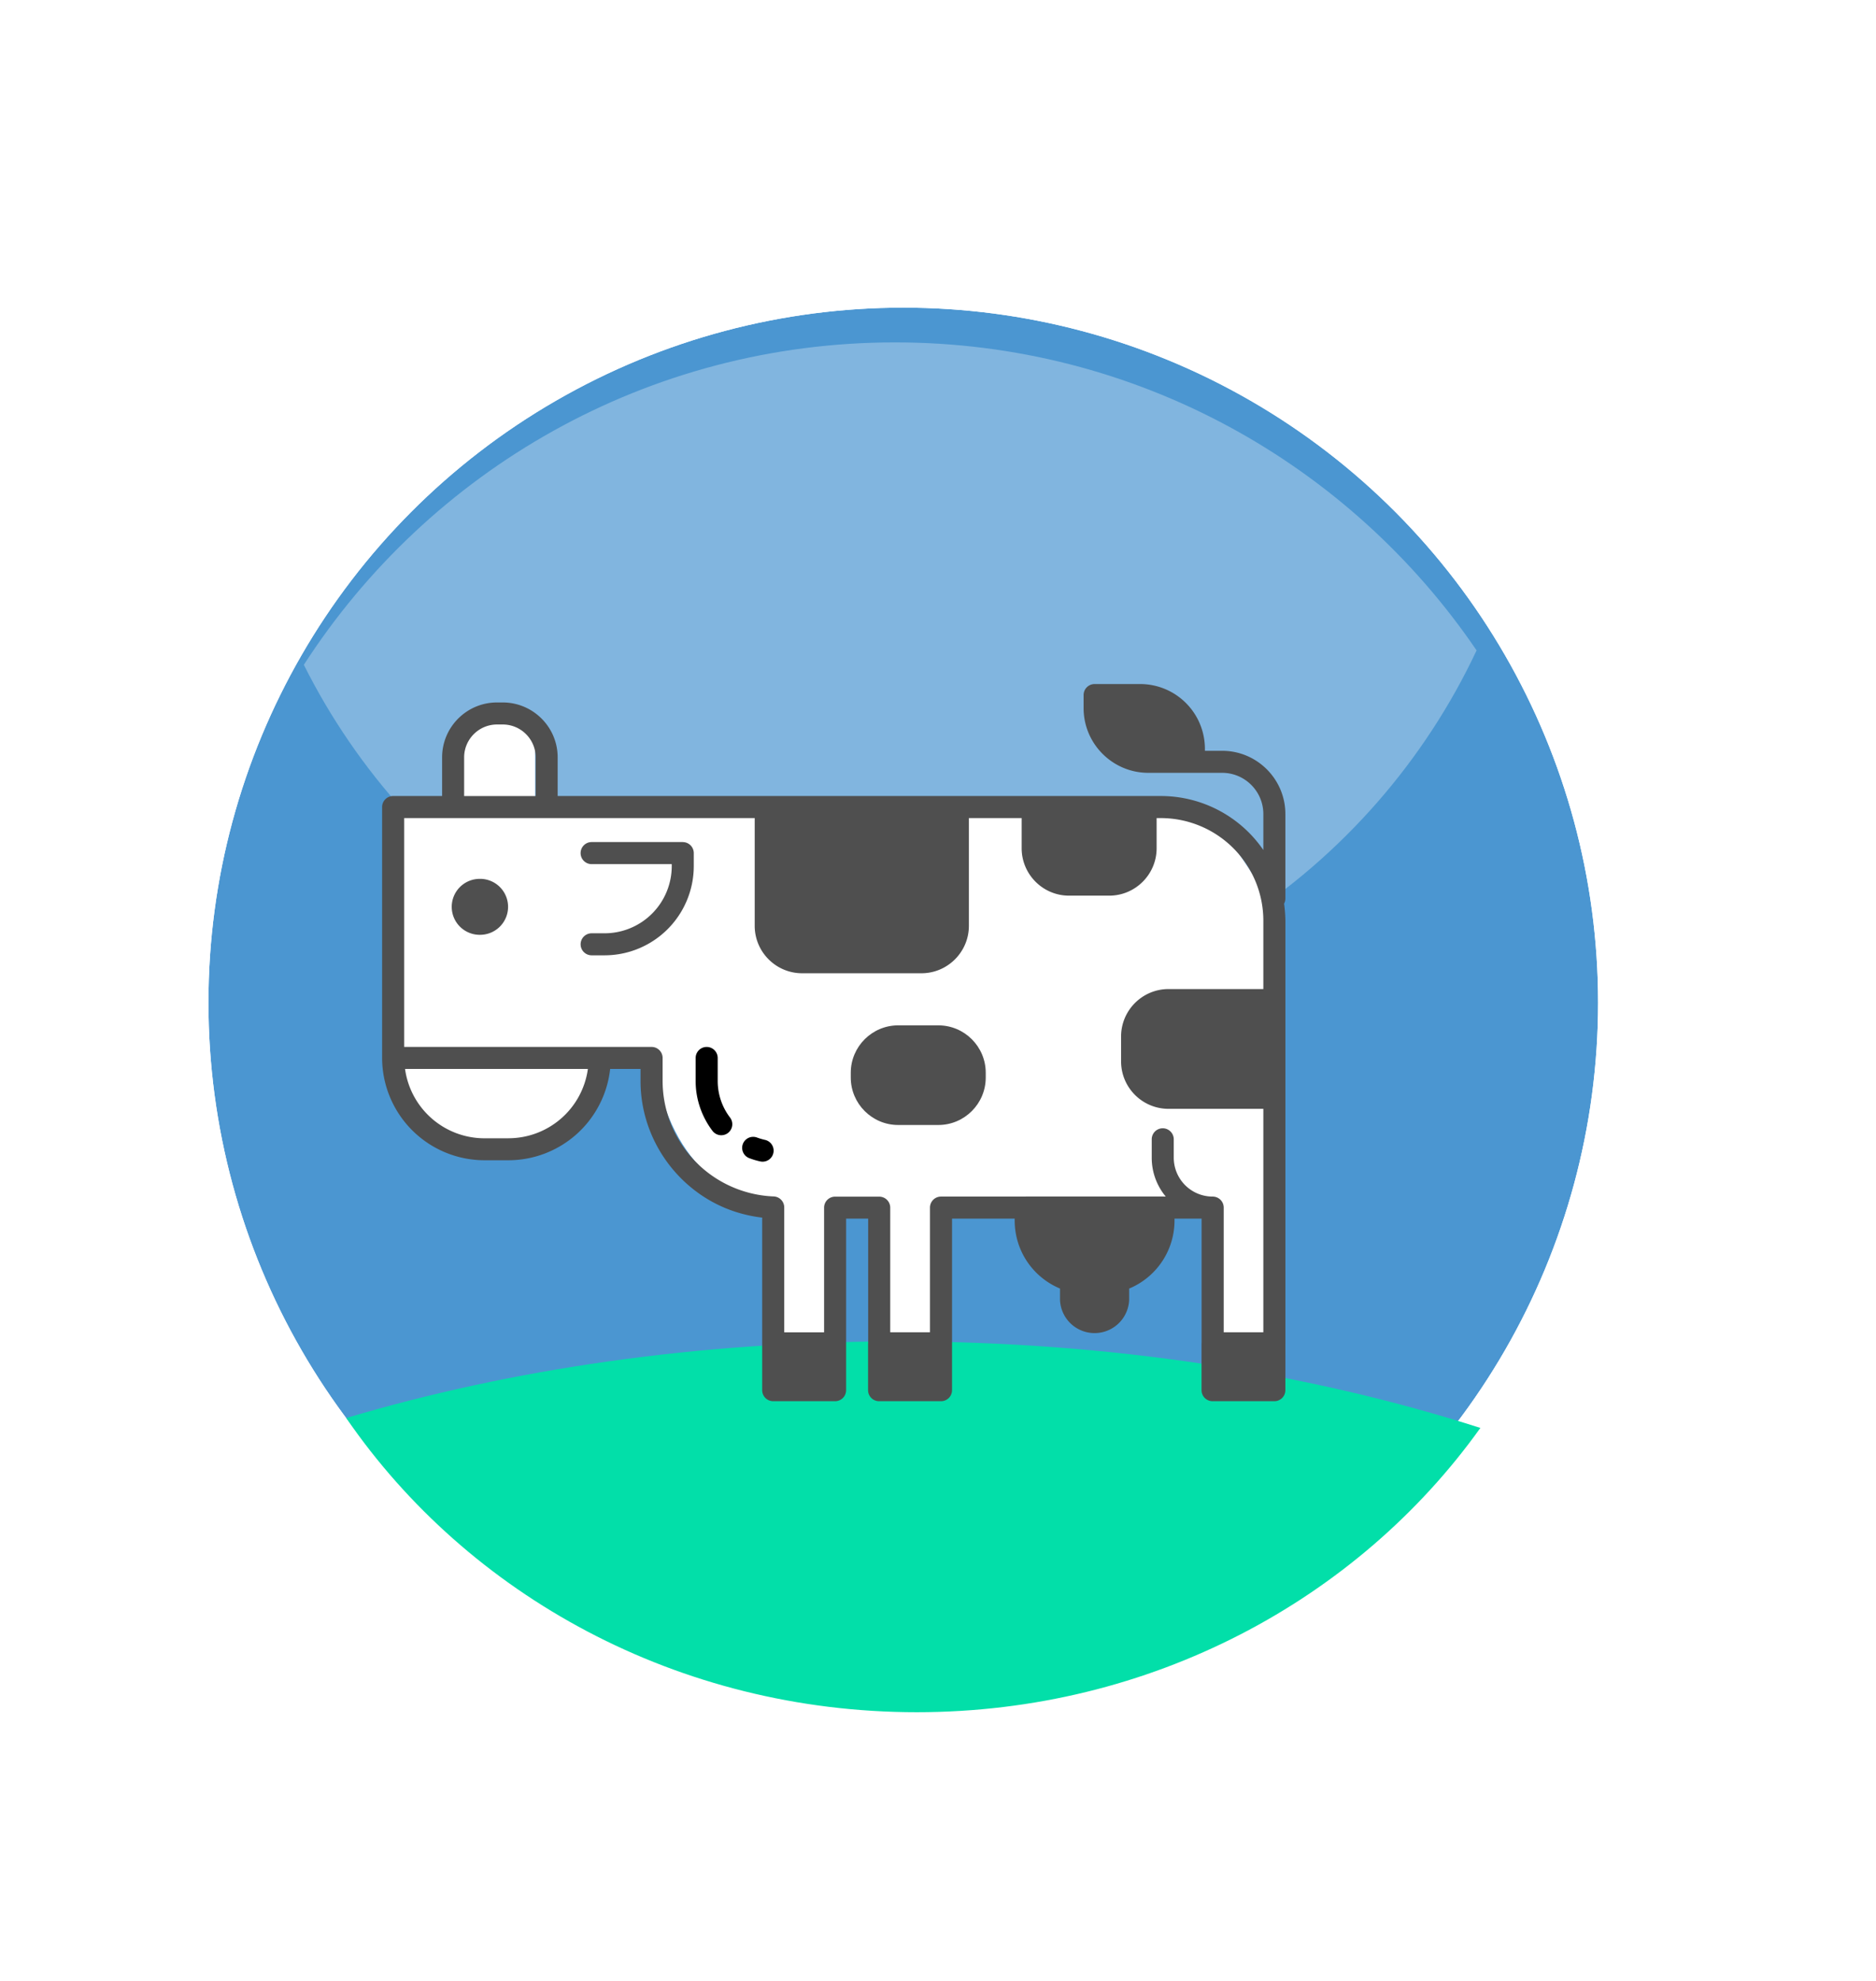
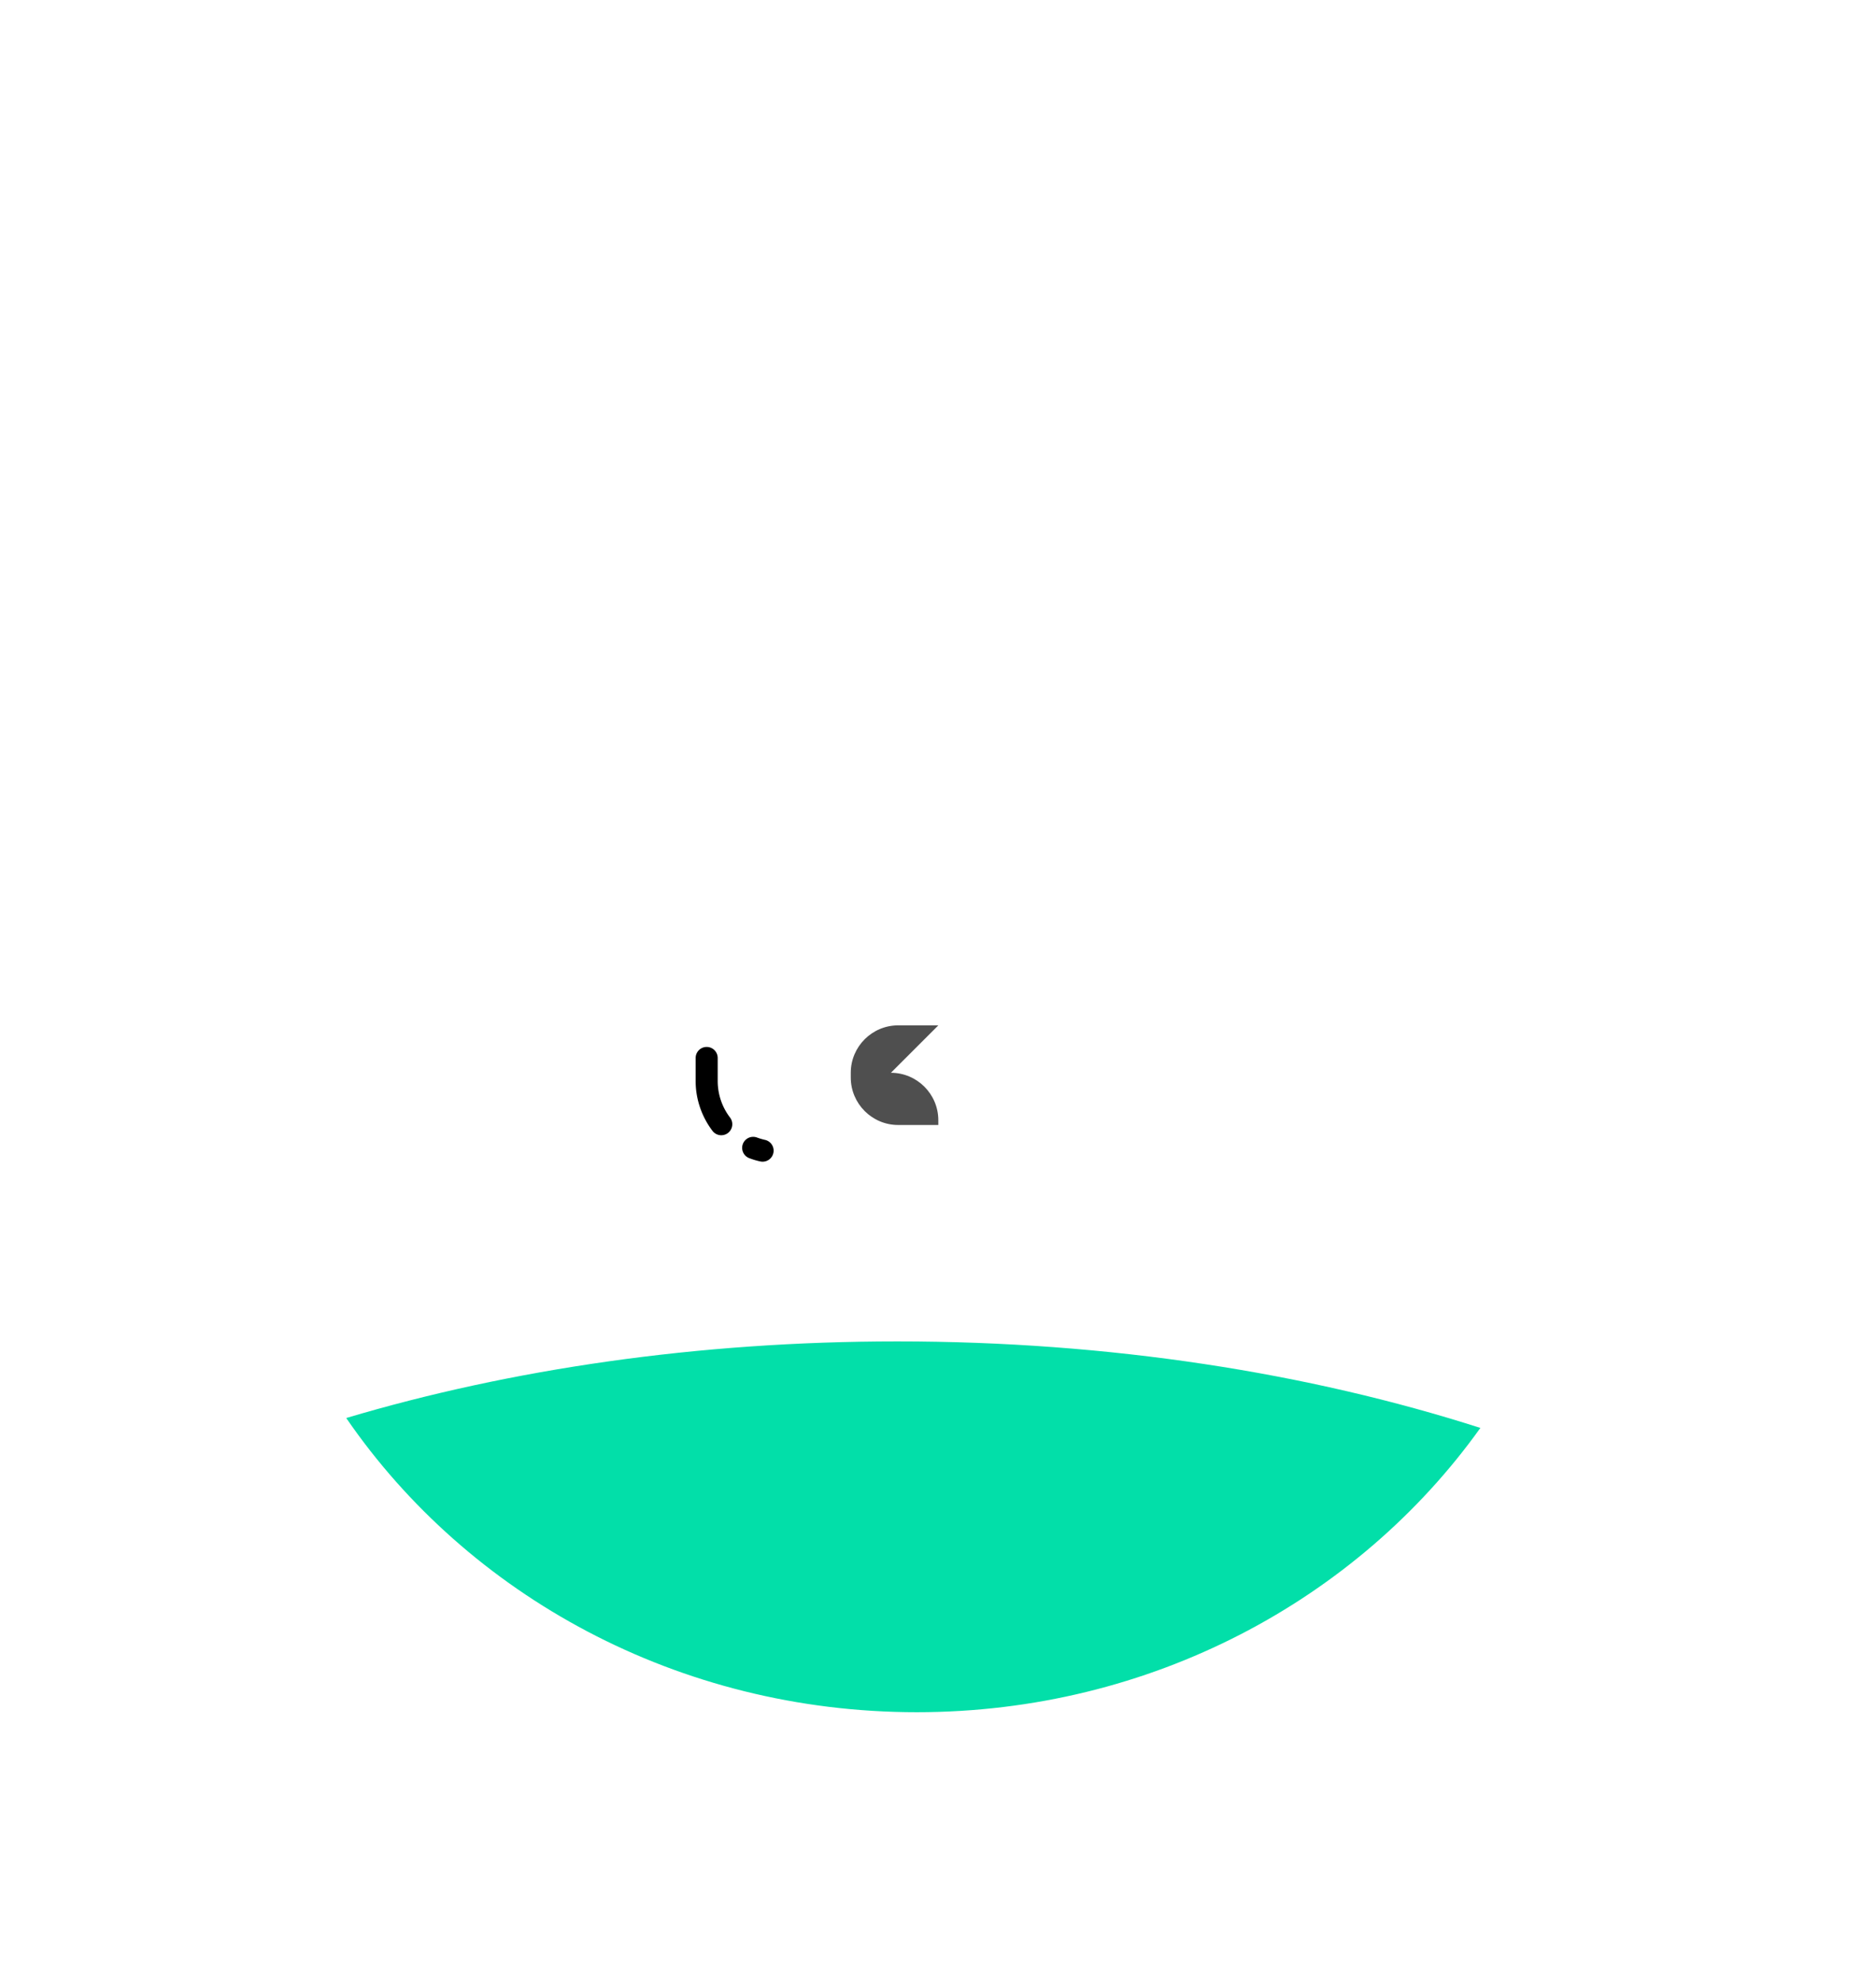
<svg xmlns="http://www.w3.org/2000/svg" width="54" height="57" fill="none" viewBox="0 0 54 57">
  <g filter="url(#a)">
-     <circle cx="26" cy="28.852" r="20" fill="#4B96D1" />
    <circle cx="26" cy="28.852" r="22" stroke="#fff" stroke-width="4" />
  </g>
  <path fill="#fff" fill-opacity=".3" fill-rule="evenodd" d="M8.746 19.13c3.603-5.583 9.878-9.278 17.016-9.278 6.96 0 13.1 3.513 16.741 8.863C39.51 25.088 33.032 29.5 25.524 29.5c-7.344 0-13.701-4.222-16.778-10.37" clip-rule="evenodd" />
  <path fill="#02DFA9" fill-rule="evenodd" d="M42.612 41.088c-3.53 4.938-9.479 8.18-16.223 8.18-6.874 0-12.921-3.367-16.423-8.465 4.725-1.407 10.126-2.205 15.862-2.205 6.113 0 11.845.906 16.784 2.49" clip-rule="evenodd" />
-   <path fill="#fff" fill-rule="evenodd" d="M13.108 23.125v-1.72c.191-.383.688-1.147 1.147-1.147.573 0 1.146.573 1.146 1.146v1.721h18.344l1.72 1.146 1.146 1.72V39.75h-1.72v-5.16h-8.025v5.16H25.72l-.574-5.16H24v5.16h-1.72v-5.16c-.955 0-2.98-.802-3.44-4.012h-1.719c0 .955-.573 2.293-2.866 2.293s-2.866-1.338-2.866-2.293v-7.452z" clip-rule="evenodd" />
-   <path fill="#4F4F4F" d="M19.653 24.23H17.03a.317.317 0 1 0 0 .635h2.306v.058a1.934 1.934 0 0 1-1.931 1.932h-.375a.317.317 0 1 0 0 .634h.374a2.57 2.57 0 0 0 2.566-2.566v-.375a.317.317 0 0 0-.317-.317m-5.805 1.059a.805.805 0 1 0 0 1.608.805.805 0 0 0 0-1.609" />
-   <path fill="#4F4F4F" d="M37 38.649V26.49a4 4 0 0 0-.038-.488.3.3 0 0 0 .037-.142v-2.436c0-1.003-.816-1.82-1.82-1.82h-.496v-.059a1.865 1.865 0 0 0-1.863-1.862h-1.312a.317.317 0 0 0-.317.317v.376c0 1.027.836 1.862 1.863 1.862h2.125c.654 0 1.186.532 1.186 1.186v1.035a3.58 3.58 0 0 0-2.95-1.554H16.052v-1.112c0-.872-.71-1.58-1.581-1.58h-.165c-.872 0-1.58.709-1.58 1.58v1.112h-1.41a.317.317 0 0 0-.317.317v7.219a2.95 2.95 0 0 0 2.946 2.945h.689a2.95 2.95 0 0 0 2.929-2.628h.875v.353c0 1.831 1.292 3.45 3.067 3.85q.207.049.434.075v4.965a.317.317 0 0 0 .318.318h1.779a.317.317 0 0 0 .319-.318v-4.936h.635v3.577l-.003.01v1.35c0 .175.142.317.317.317h1.78a.317.317 0 0 0 .32-.318v-4.936h1.803v.05c0 .87.515 1.63 1.305 1.963v.33a.996.996 0 0 0 1.99 0v-.33a2.12 2.12 0 0 0 1.306-1.963v-.05h.78v3.575l-.002.013v1.349c0 .175.142.317.317.317h1.779a.317.317 0 0 0 .317-.317zM13.36 21.794c0-.522.425-.947.947-.947h.165c.522 0 .947.425.947.947v1.112H13.36zm1.275 10.96h-.69a2.31 2.31 0 0 1-2.286-1.995h5.263a2.31 2.31 0 0 1-2.287 1.994m21.73-4.293h-2.73c-.753 0-1.365.612-1.365 1.365v.716c0 .753.612 1.365 1.365 1.365h2.73v6.43h-1.141v-3.588a.317.317 0 0 0-.317-.317h-.015a1.12 1.12 0 0 1-1.106-1.117v-.531a.317.317 0 1 0-.634 0v.531c0 .424.152.814.404 1.117h-.054l-.01-.002h-3.967l-.011.002h-2.428a.317.317 0 0 0-.317.317v3.587h-1.144V34.75a.317.317 0 0 0-.317-.317h-1.27a.317.317 0 0 0-.317.317v3.587h-1.147v-3.593c0-.17-.134-.31-.304-.317a3.33 3.33 0 0 1-3.197-3.314v-.67a.317.317 0 0 0-.317-.318h-7.122V23.54h10.09v3.1c0 .752.612 1.365 1.365 1.365h3.435c.752 0 1.365-.613 1.365-1.365v-3.1h1.519v.867c0 .753.612 1.365 1.365 1.365h1.155c.753 0 1.365-.612 1.365-1.365v-.867h.121a2.954 2.954 0 0 1 2.951 2.95z" />
  <path fill="#000" d="M20.659 31.113v-.67a.317.317 0 1 0-.635 0v.67c0 .51.173 1.018.485 1.428a.317.317 0 1 0 .505-.384 1.73 1.73 0 0 1-.355-1.044M22.02 32.8a2 2 0 0 1-.222-.065.317.317 0 1 0-.221.594q.148.056.304.09a.317.317 0 0 0 .14-.619" />
-   <path fill="#4F4F4F" d="M27.01 29.504h-1.156c-.752 0-1.365.612-1.365 1.365v.137c0 .752.613 1.365 1.365 1.365h1.155c.753 0 1.365-.613 1.365-1.365v-.137c0-.753-.612-1.365-1.365-1.365" />
+   <path fill="#4F4F4F" d="M27.01 29.504h-1.156c-.752 0-1.365.612-1.365 1.365v.137c0 .752.613 1.365 1.365 1.365h1.155v-.137c0-.753-.612-1.365-1.365-1.365" />
  <defs>
    <filter id="a" width="56" height="56" x="-2" y=".852" color-interpolation-filters="sRGB" filterUnits="userSpaceOnUse">
      <feFlood flood-opacity="0" result="BackgroundImageFix" />
      <feColorMatrix in="SourceAlpha" values="0 0 0 0 0 0 0 0 0 0 0 0 0 0 0 0 0 0 127 0" />
      <feOffset />
      <feGaussianBlur stdDeviation="2" />
      <feColorMatrix values="0 0 0 0 0 0 0 0 0 0 0 0 0 0 0 0 0 0 0.25 0" />
      <feBlend in2="BackgroundImageFix" result="effect1_dropShadow" />
      <feBlend in="SourceGraphic" in2="effect1_dropShadow" result="shape" />
    </filter>
  </defs>
</svg>